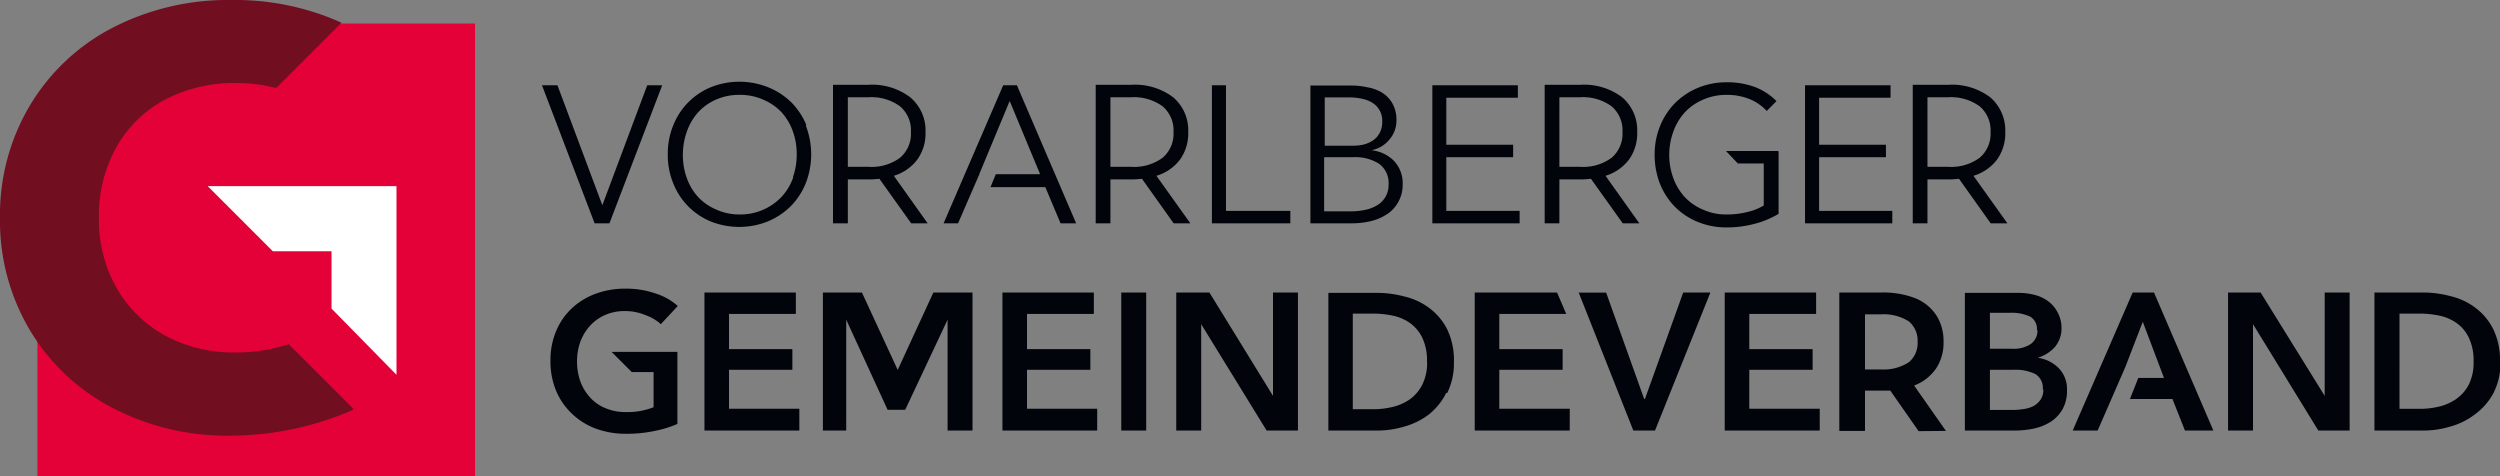
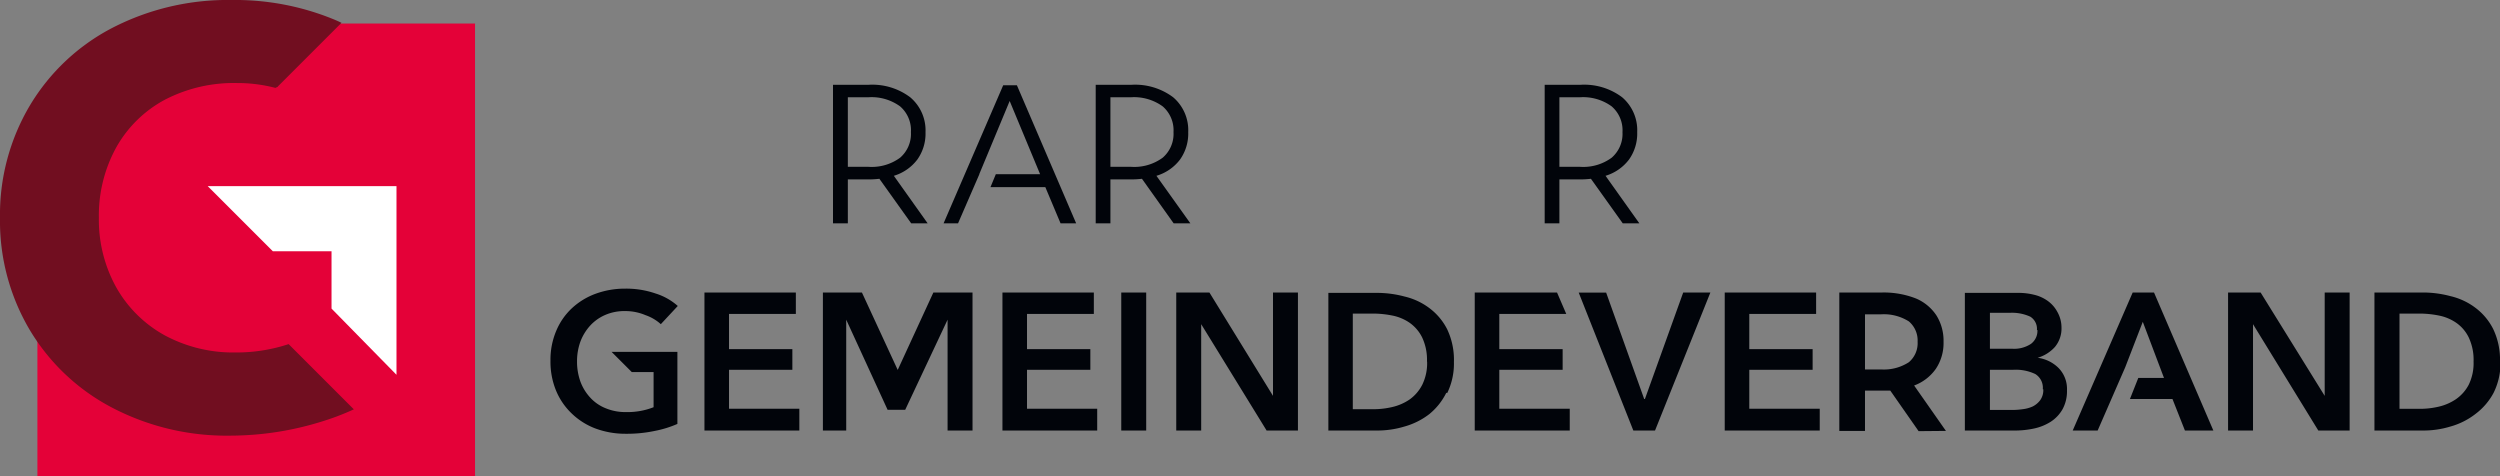
<svg xmlns="http://www.w3.org/2000/svg" id="Ebene_1" data-name="Ebene 1" viewBox="0 0 200.51 38.21">
  <rect x="0" y="0" width="200.51" height="38.21" fill="#808080" stroke="none" />
  <defs>
    <style>.cls-1{fill:#01040a;}.cls-2{fill:#e40138;}.cls-3{fill:#710e20;}.cls-4{fill:#fff;}</style>
  </defs>
  <path class="cls-1" d="M200.51,29a5.71,5.71,0,0,0-.55-2.62,4.87,4.87,0,0,0-1.43-1.7,5.34,5.34,0,0,0-2-.93,8.52,8.52,0,0,0-2.17-.29h-3.92V34.53h3.92a7.41,7.41,0,0,0,2.17-.32,5.8,5.8,0,0,0,2-1A5.13,5.13,0,0,0,200,31.5a5.39,5.39,0,0,0,.55-2.5Zm-2.12,0a3.94,3.94,0,0,1-.39,1.86A3.21,3.21,0,0,1,197,32a4.1,4.1,0,0,1-1.38.61,6.66,6.66,0,0,1-1.53.18h-1.64V25.15h1.64a8,8,0,0,1,1.53.16,3.69,3.69,0,0,1,1.38.58,3.05,3.05,0,0,1,1,1.17,4.21,4.21,0,0,1,.39,1.94Zm-12.45,5.53h2.51V23.46h-2v8.29h0l-5.14-8.29h-2.61V34.53h2V26h0l5.25,8.55Zm-10.67,0h2.25l-4.76-11.07h-1.71l-4.81,11.07h2l2.21-5.07,1.41-3.65,1.7,4.5h-2.06L170.83,32h3.41l1,2.53ZM163.41,28.7v0a3,3,0,0,0,1.4-.87,2.31,2.31,0,0,0,.53-1.55A2.55,2.55,0,0,0,165,25a2.6,2.6,0,0,0-.77-.87,3.09,3.09,0,0,0-1.09-.49,5.17,5.17,0,0,0-1.23-.15h-4.32V34.53h4a7.26,7.26,0,0,0,1.54-.16,4.1,4.1,0,0,0,1.34-.54,2.91,2.91,0,0,0,.95-1,3,3,0,0,0,.36-1.53,2.4,2.4,0,0,0-.68-1.79,2.91,2.91,0,0,0-1.72-.82Zm0-2.23a1.3,1.3,0,0,1-.52,1.11,2.44,2.44,0,0,1-1.5.39H159.6V25.09h1.58a3.51,3.51,0,0,1,1.66.31,1.15,1.15,0,0,1,.53,1.07Zm.47,4.75a1.39,1.39,0,0,1-.25.88,1.71,1.71,0,0,1-.6.5,2.69,2.69,0,0,1-.81.22,6,6,0,0,1-.81.06H159.6V29.66h1.84a3.66,3.66,0,0,1,1.8.34,1.29,1.29,0,0,1,.6,1.22Zm-25.55,3.31h7.62V32.78h-5.65V29.66h5.08V28h-5.08V25.18h5.36V23.46h-7.33V34.53Zm-5.59,0,4.44-11.07H135L131.93,32h-.06l-3.05-8.53h-2.2L131,34.53Zm-14.46,0h7.62V32.78h-5.65V29.66h5.08V28h-5.08V25.18h5.37l-.74-1.72h-6.6V34.53Zm-2.21-3a5.39,5.39,0,0,0,.54-2.5,5.71,5.71,0,0,0-.54-2.62,4.87,4.87,0,0,0-1.43-1.7,5.34,5.34,0,0,0-2-.93,8.58,8.58,0,0,0-2.17-.29h-3.93V34.53h3.93a7.46,7.46,0,0,0,2.17-.32,5.8,5.8,0,0,0,2-1A5.13,5.13,0,0,0,116,31.5ZM114.46,29a3.94,3.94,0,0,1-.39,1.86,3.3,3.3,0,0,1-1,1.17,4.1,4.1,0,0,1-1.38.61,6.66,6.66,0,0,1-1.53.18H108.5V25.15h1.65a8,8,0,0,1,1.53.16,3.69,3.69,0,0,1,1.38.58,3.14,3.14,0,0,1,1,1.17,4.21,4.21,0,0,1,.39,1.94ZM101.6,34.53h2.5V23.46h-2v8.29h0L97,23.46H94.34V34.53h2V26h0l5.26,8.55Zm-11.67,0h2V23.46h-2V34.53Zm-9.53,0H88V32.78H82.37V29.66h5.08V28H82.37V25.18h5.36V23.46H80.4V34.53Zm-4.4,0h2V23.46H74.86L72,29.67H72l-2.87-6.21H66V34.53h1.87V25.64h0l3.32,7.23H72.6L76,25.64h0v8.89Zm-19.5,0h7.61V32.78H58.47V29.66h5.08V28H58.47V25.18h5.36V23.46H56.5V34.53Z" />
-   <path class="cls-1" d="M44.68,6.84H43.47l4.22,11.07h1.19L53.11,6.84h-1.2l-3.6,9.62h0l-3.6-9.62Zm20,3.21a5.66,5.66,0,0,0-1.21-1.84A5.73,5.73,0,0,0,61.61,7,6.18,6.18,0,0,0,57,7a5.47,5.47,0,0,0-3,3.05,5.9,5.9,0,0,0-.44,2.33A5.93,5.93,0,0,0,54,14.71a5.47,5.47,0,0,0,3,3.05,6.18,6.18,0,0,0,4.58,0,5.73,5.73,0,0,0,1.83-1.21,5.66,5.66,0,0,0,1.21-1.84,6.39,6.39,0,0,0,0-4.66Zm-1.06,4.18a4.54,4.54,0,0,1-.91,1.53,4.53,4.53,0,0,1-3.36,1.44,4.43,4.43,0,0,1-1.92-.4,4.23,4.23,0,0,1-1.44-1,4.54,4.54,0,0,1-.91-1.53,5.39,5.39,0,0,1-.31-1.84,5.44,5.44,0,0,1,.31-1.85A4.54,4.54,0,0,1,56,9,4.28,4.28,0,0,1,57.4,8a4.57,4.57,0,0,1,1.92-.39A4.5,4.5,0,0,1,61.23,8,4.42,4.42,0,0,1,62.68,9a4.54,4.54,0,0,1,.91,1.53,5.44,5.44,0,0,1,.31,1.85,5.39,5.39,0,0,1-.31,1.84ZM98.33,6.84H97.2V17.91h6.29v-1H98.33V6.84Zm6.77,11.07h3.28a6.41,6.41,0,0,0,1.71-.21,4.13,4.13,0,0,0,1.3-.62,2.82,2.82,0,0,0,.82-1,2.78,2.78,0,0,0,.29-1.26,2.62,2.62,0,0,0-.71-1.93,3,3,0,0,0-1.79-.84v0a2.46,2.46,0,0,0,1.43-.85A2.31,2.31,0,0,0,112,9.67a2.7,2.7,0,0,0-.32-1.37,2.48,2.48,0,0,0-.83-.87A3.54,3.54,0,0,0,109.67,7a6.17,6.17,0,0,0-1.27-.14h-3.3V17.91Zm1.13-10.1h2a4.78,4.78,0,0,1,1,.11,2.4,2.4,0,0,1,.85.33,1.67,1.67,0,0,1,.78,1.5,1.84,1.84,0,0,1-.21.92,1.65,1.65,0,0,1-.56.61,2.39,2.39,0,0,1-.75.32,3.88,3.88,0,0,1-.82.09h-2.27V7.81Zm0,4.8h2.3a3.54,3.54,0,0,1,2.1.54,1.91,1.91,0,0,1,.74,1.64,1.87,1.87,0,0,1-.25,1,1.92,1.92,0,0,1-.66.67,3.12,3.12,0,0,1-1,.38,5.53,5.53,0,0,1-1.17.11h-2.09V12.61Zm9.76,0h5.37v-1H116V7.84h5.74v-1h-6.86V17.91h7v-1H116V12.65Zm29.91,0h5.36v-1H145.9V7.84h5.73v-1h-6.86V17.91h7v-1H145.9V12.65Z" />
  <path class="cls-1" d="M74.4,17.91,71.69,14.1a3.7,3.7,0,0,0,1.88-1.3,3.59,3.59,0,0,0,.66-2.2A3.47,3.47,0,0,0,73,7.8a5.06,5.06,0,0,0-3.34-1H66.81V17.91H68V14.39h1.69a7.44,7.44,0,0,0,.84-.05l2.55,3.57Zm-4.75-4.53H68V7.8h1.66a3.89,3.89,0,0,1,2.53.73,2.53,2.53,0,0,1,.87,2.07,2.52,2.52,0,0,1-.87,2.05,3.84,3.84,0,0,1-2.53.73Z" />
  <path class="cls-1" d="M95.47,17.91,92.75,14.1a3.69,3.69,0,0,0,1.89-1.3,3.59,3.59,0,0,0,.66-2.2,3.47,3.47,0,0,0-1.21-2.8,5.08,5.08,0,0,0-3.34-1H87.88V17.91h1.18V14.39h1.69a7.58,7.58,0,0,0,.84-.05l2.54,3.57Zm-4.75-4.53H89.06V7.8h1.66a3.91,3.91,0,0,1,2.53.73,2.53,2.53,0,0,1,.87,2.07,2.52,2.52,0,0,1-.87,2.05,3.85,3.85,0,0,1-2.53.73Z" />
  <path class="cls-1" d="M131.48,17.91l-2.71-3.81a3.7,3.7,0,0,0,1.88-1.3,3.59,3.59,0,0,0,.66-2.2,3.47,3.47,0,0,0-1.21-2.8,5.06,5.06,0,0,0-3.34-1h-2.87V17.91h1.18V14.39h1.69a7.44,7.44,0,0,0,.84-.05l2.55,3.57Zm-4.75-4.53h-1.66V7.8h1.66a3.89,3.89,0,0,1,2.53.73,2.53,2.53,0,0,1,.87,2.07,2.52,2.52,0,0,1-.87,2.05,3.84,3.84,0,0,1-2.53.73Z" />
-   <path class="cls-1" d="M161,17.91l-2.72-3.81a3.69,3.69,0,0,0,1.89-1.3,3.59,3.59,0,0,0,.66-2.2,3.5,3.5,0,0,0-1.21-2.8,5.08,5.08,0,0,0-3.34-1h-2.87V17.91h1.18V14.39h1.69a7.58,7.58,0,0,0,.84-.05l2.54,3.57Zm-4.75-4.53h-1.66V7.8h1.66a3.91,3.91,0,0,1,2.53.73,2.53,2.53,0,0,1,.87,2.07,2.52,2.52,0,0,1-.87,2.05,3.85,3.85,0,0,1-2.53.73Z" />
  <polygon class="cls-1" points="86.31 17.91 81.56 6.84 80.46 6.84 75.68 17.91 76.84 17.91 78.55 13.97 78.54 13.97 80.98 8.1 83.42 13.97 79.87 13.97 79.44 15.01 83.84 15.01 85.06 17.91 86.31 17.91 86.31 17.91" />
  <path class="cls-1" d="M156.07,34.56l-2.55-3.64a3.69,3.69,0,0,0,1.75-1.35,3.73,3.73,0,0,0,.61-2.16,3.83,3.83,0,0,0-.57-2.11,3.69,3.69,0,0,0-1.64-1.36,7.07,7.07,0,0,0-2.7-.48h-3.45v11.1h2.06V31.33H151l.61,0,2.27,3.25Zm-2.27-7.15a2,2,0,0,1-.7,1.64,3.68,3.68,0,0,1-2.23.58h-1.29V25.21h1.29a3.75,3.75,0,0,1,2.23.57,2,2,0,0,1,.7,1.63Z" />
  <path class="cls-1" d="M54.33,28.22H49.05l1.62,1.62h1.75v2.82a5.69,5.69,0,0,1-2.2.39,4.11,4.11,0,0,1-1.65-.31,3.35,3.35,0,0,1-1.23-.85,3.83,3.83,0,0,1-.79-1.29A4.72,4.72,0,0,1,46.28,29a4.63,4.63,0,0,1,.27-1.6,4,4,0,0,1,.78-1.28,3.55,3.55,0,0,1,1.21-.86,3.86,3.86,0,0,1,1.59-.31,4.12,4.12,0,0,1,1.65.33A3.53,3.53,0,0,1,53,26l1.36-1.46a4.83,4.83,0,0,0-1.78-1,7.2,7.2,0,0,0-2.43-.39,6.84,6.84,0,0,0-2.38.41,5.65,5.65,0,0,0-1.9,1.16,5.25,5.25,0,0,0-1.26,1.82,5.94,5.94,0,0,0-.46,2.4,6.1,6.1,0,0,0,.44,2.37,5.36,5.36,0,0,0,1.25,1.84,5.57,5.57,0,0,0,1.9,1.21,6.9,6.9,0,0,0,2.46.43,10.71,10.71,0,0,0,2.32-.23A8.56,8.56,0,0,0,54.33,34V28.22Z" />
-   <path class="cls-1" d="M142.61,12.11h-4.18l.95,1,.08,0h2v3.37a4.39,4.39,0,0,1-1.26.51,6.64,6.64,0,0,1-1.72.21,4.43,4.43,0,0,1-1.92-.4,4.23,4.23,0,0,1-1.44-1,4.57,4.57,0,0,1-.92-1.53,5.39,5.39,0,0,1-.32-1.84,5.45,5.45,0,0,1,.32-1.85A4.57,4.57,0,0,1,135.14,9,4.28,4.28,0,0,1,136.58,8a4.57,4.57,0,0,1,1.92-.39,4.78,4.78,0,0,1,1.83.34,3.88,3.88,0,0,1,1.37.95l.78-.79A4.86,4.86,0,0,0,140.8,7a6.29,6.29,0,0,0-2.32-.4,6,6,0,0,0-2.29.44,5.73,5.73,0,0,0-1.83,1.21,5.66,5.66,0,0,0-1.21,1.84,6.08,6.08,0,0,0-.44,2.33,6.31,6.31,0,0,0,.43,2.33,5.64,5.64,0,0,0,1.2,1.84,5.51,5.51,0,0,0,1.83,1.21,6.05,6.05,0,0,0,2.31.44,8.6,8.6,0,0,0,2.17-.27,7.2,7.2,0,0,0,2-.82v-5Z" />
  <path class="cls-2" d="M38.1,38.21V1.89H20.93l0,0A20.19,20.19,0,0,0,12,4.13a16.6,16.6,0,0,0-6.63,6.23A17,17,0,0,0,3,19.06l0,0V38.21Z" />
  <path class="cls-3" d="M22.28,6.94l5.11-5.11q-.37-.18-.75-.33A20.85,20.85,0,0,0,18.58,0,20.18,20.18,0,0,0,9,2.24,16.63,16.63,0,0,0,2.39,8.47a17.15,17.15,0,0,0-2.39,9,17.15,17.15,0,0,0,2.39,9A16.69,16.69,0,0,0,9,32.7a19.81,19.81,0,0,0,9.46,2.24,24.69,24.69,0,0,0,7.28-1.11,20.6,20.6,0,0,0,2.64-1l-5.23-5.23a13.35,13.35,0,0,1-4.26.67,11.6,11.6,0,0,1-5.67-1.37,10,10,0,0,1-3.89-3.84,11.16,11.16,0,0,1-1.4-5.6,11.3,11.3,0,0,1,1.4-5.65A9.75,9.75,0,0,1,13.22,8,12,12,0,0,1,19,6.66a12,12,0,0,1,3.09.39l.22-.11Z" />
  <polygon class="cls-4" points="26.59 24.75 31.8 30.06 31.8 14.93 16.66 14.93 21.88 20.15 26.59 20.15 26.59 24.75 26.59 24.75" />
</svg>